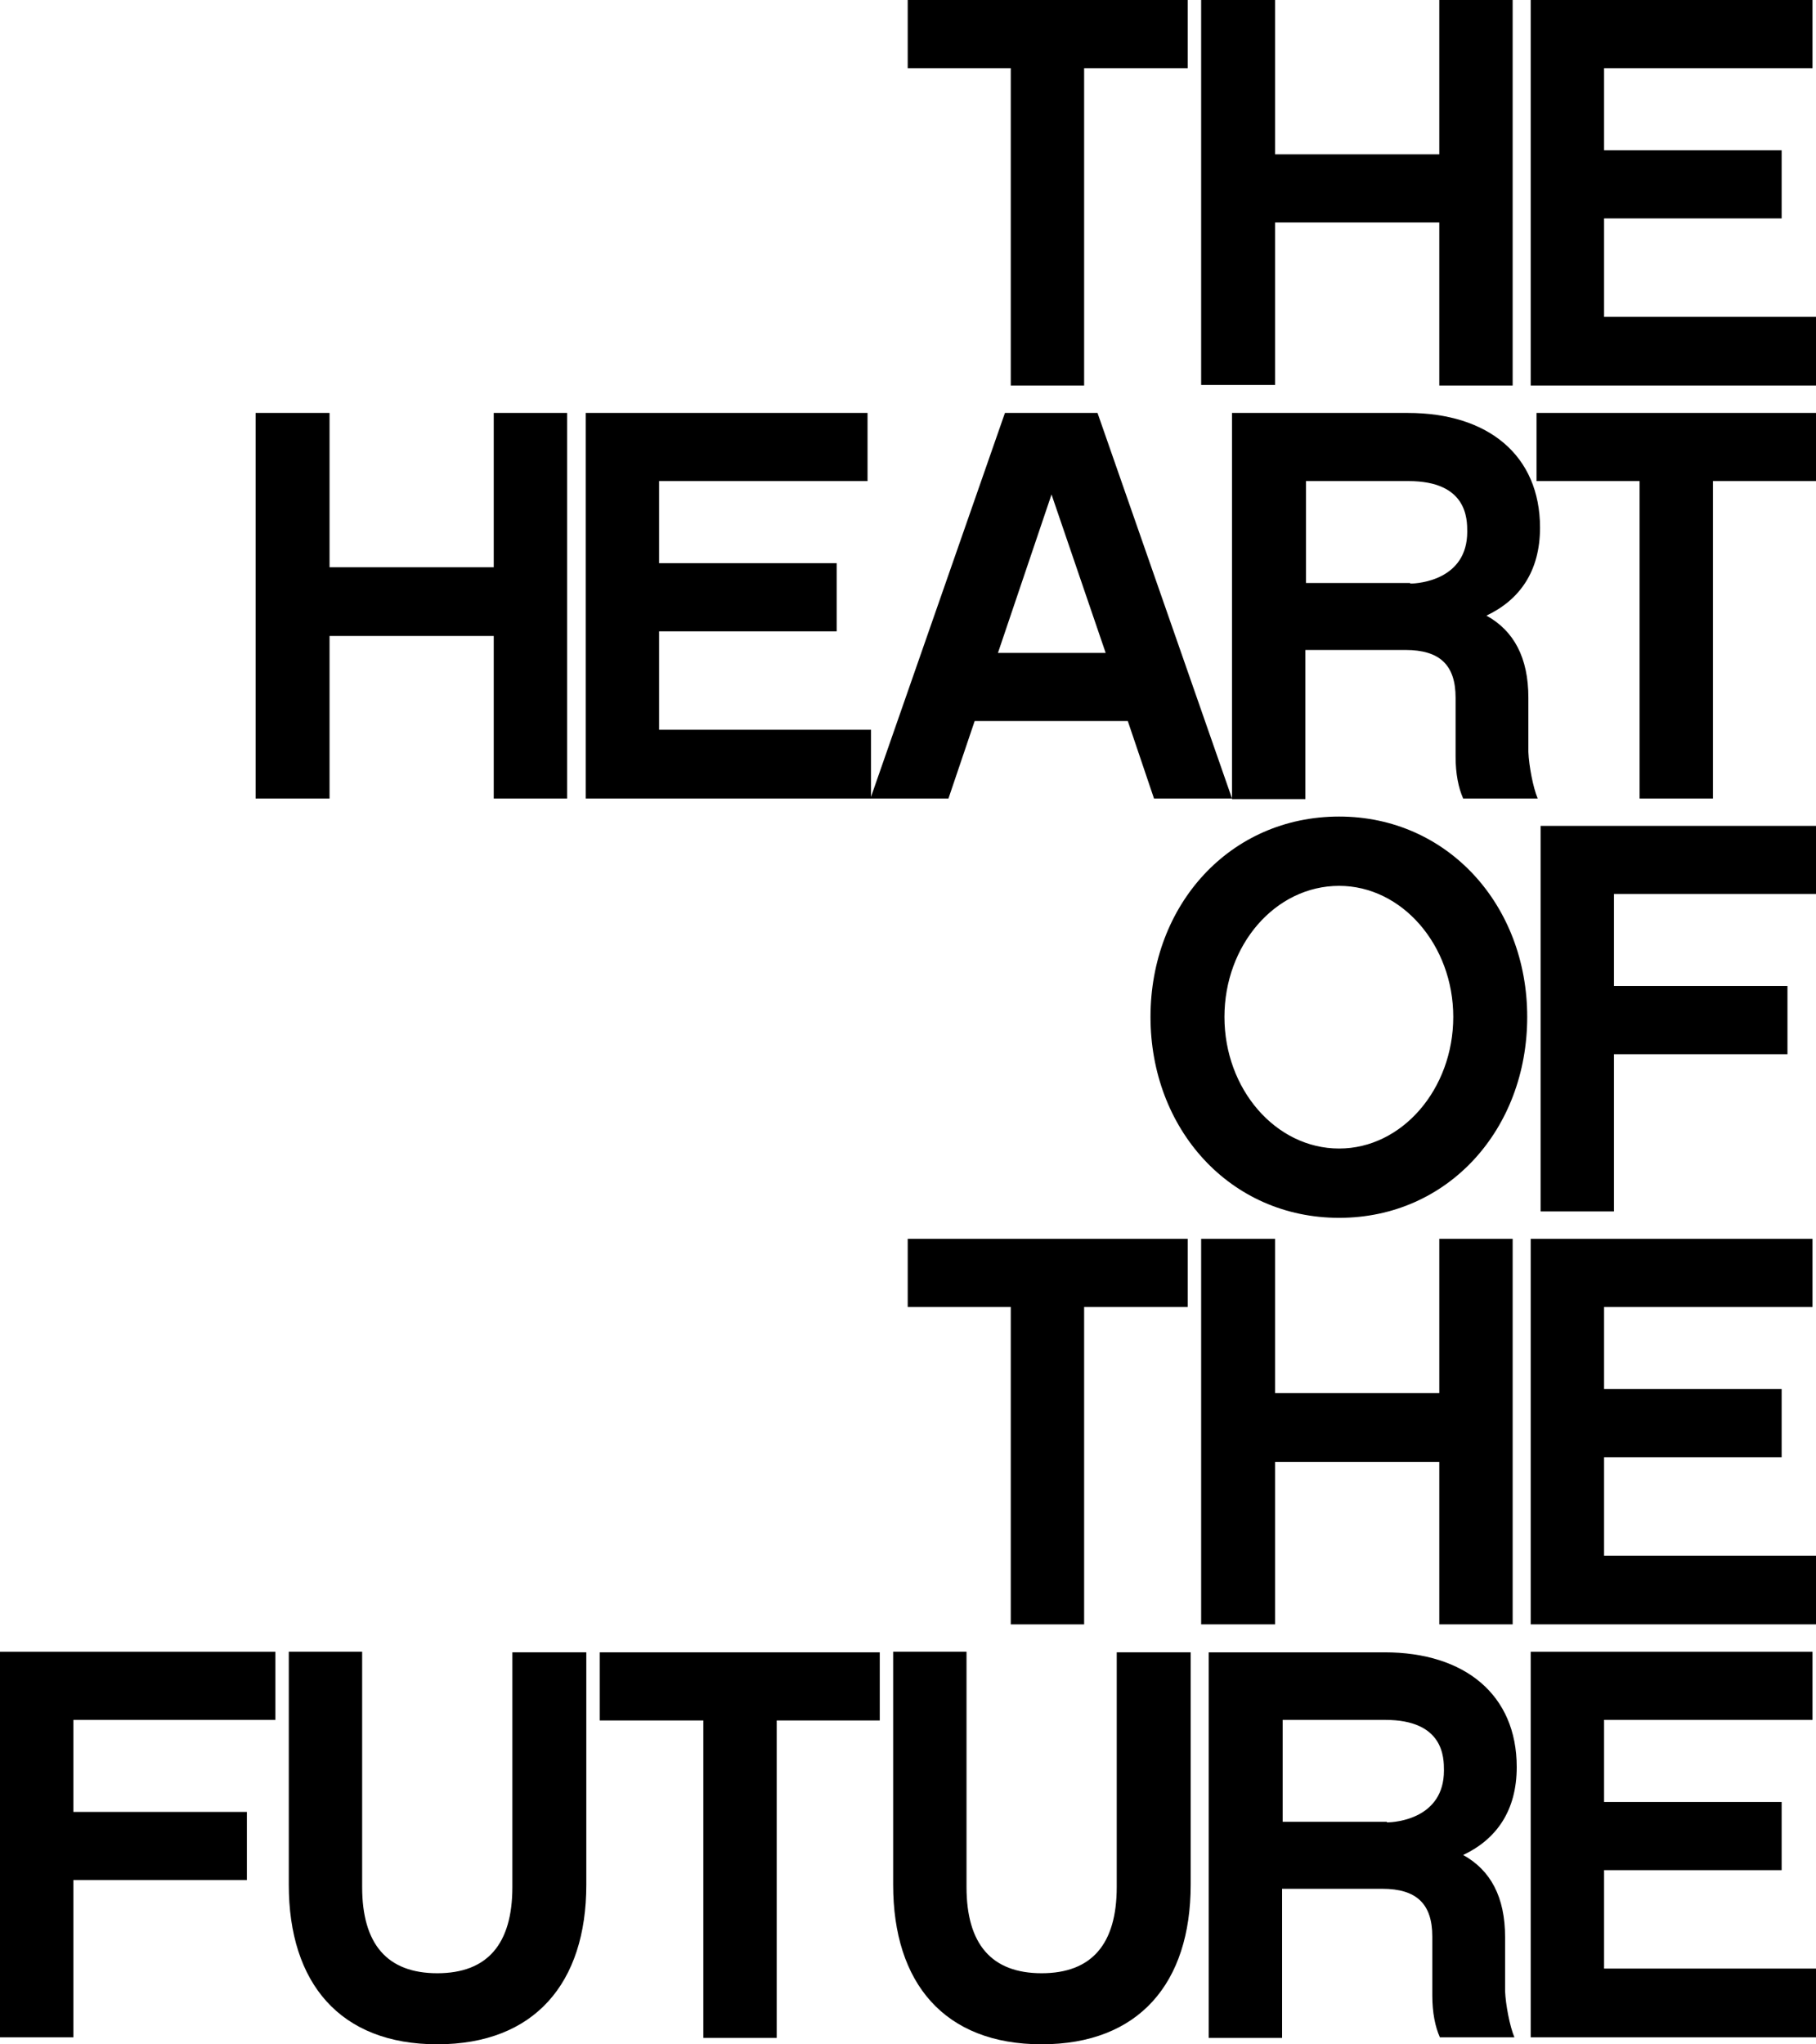
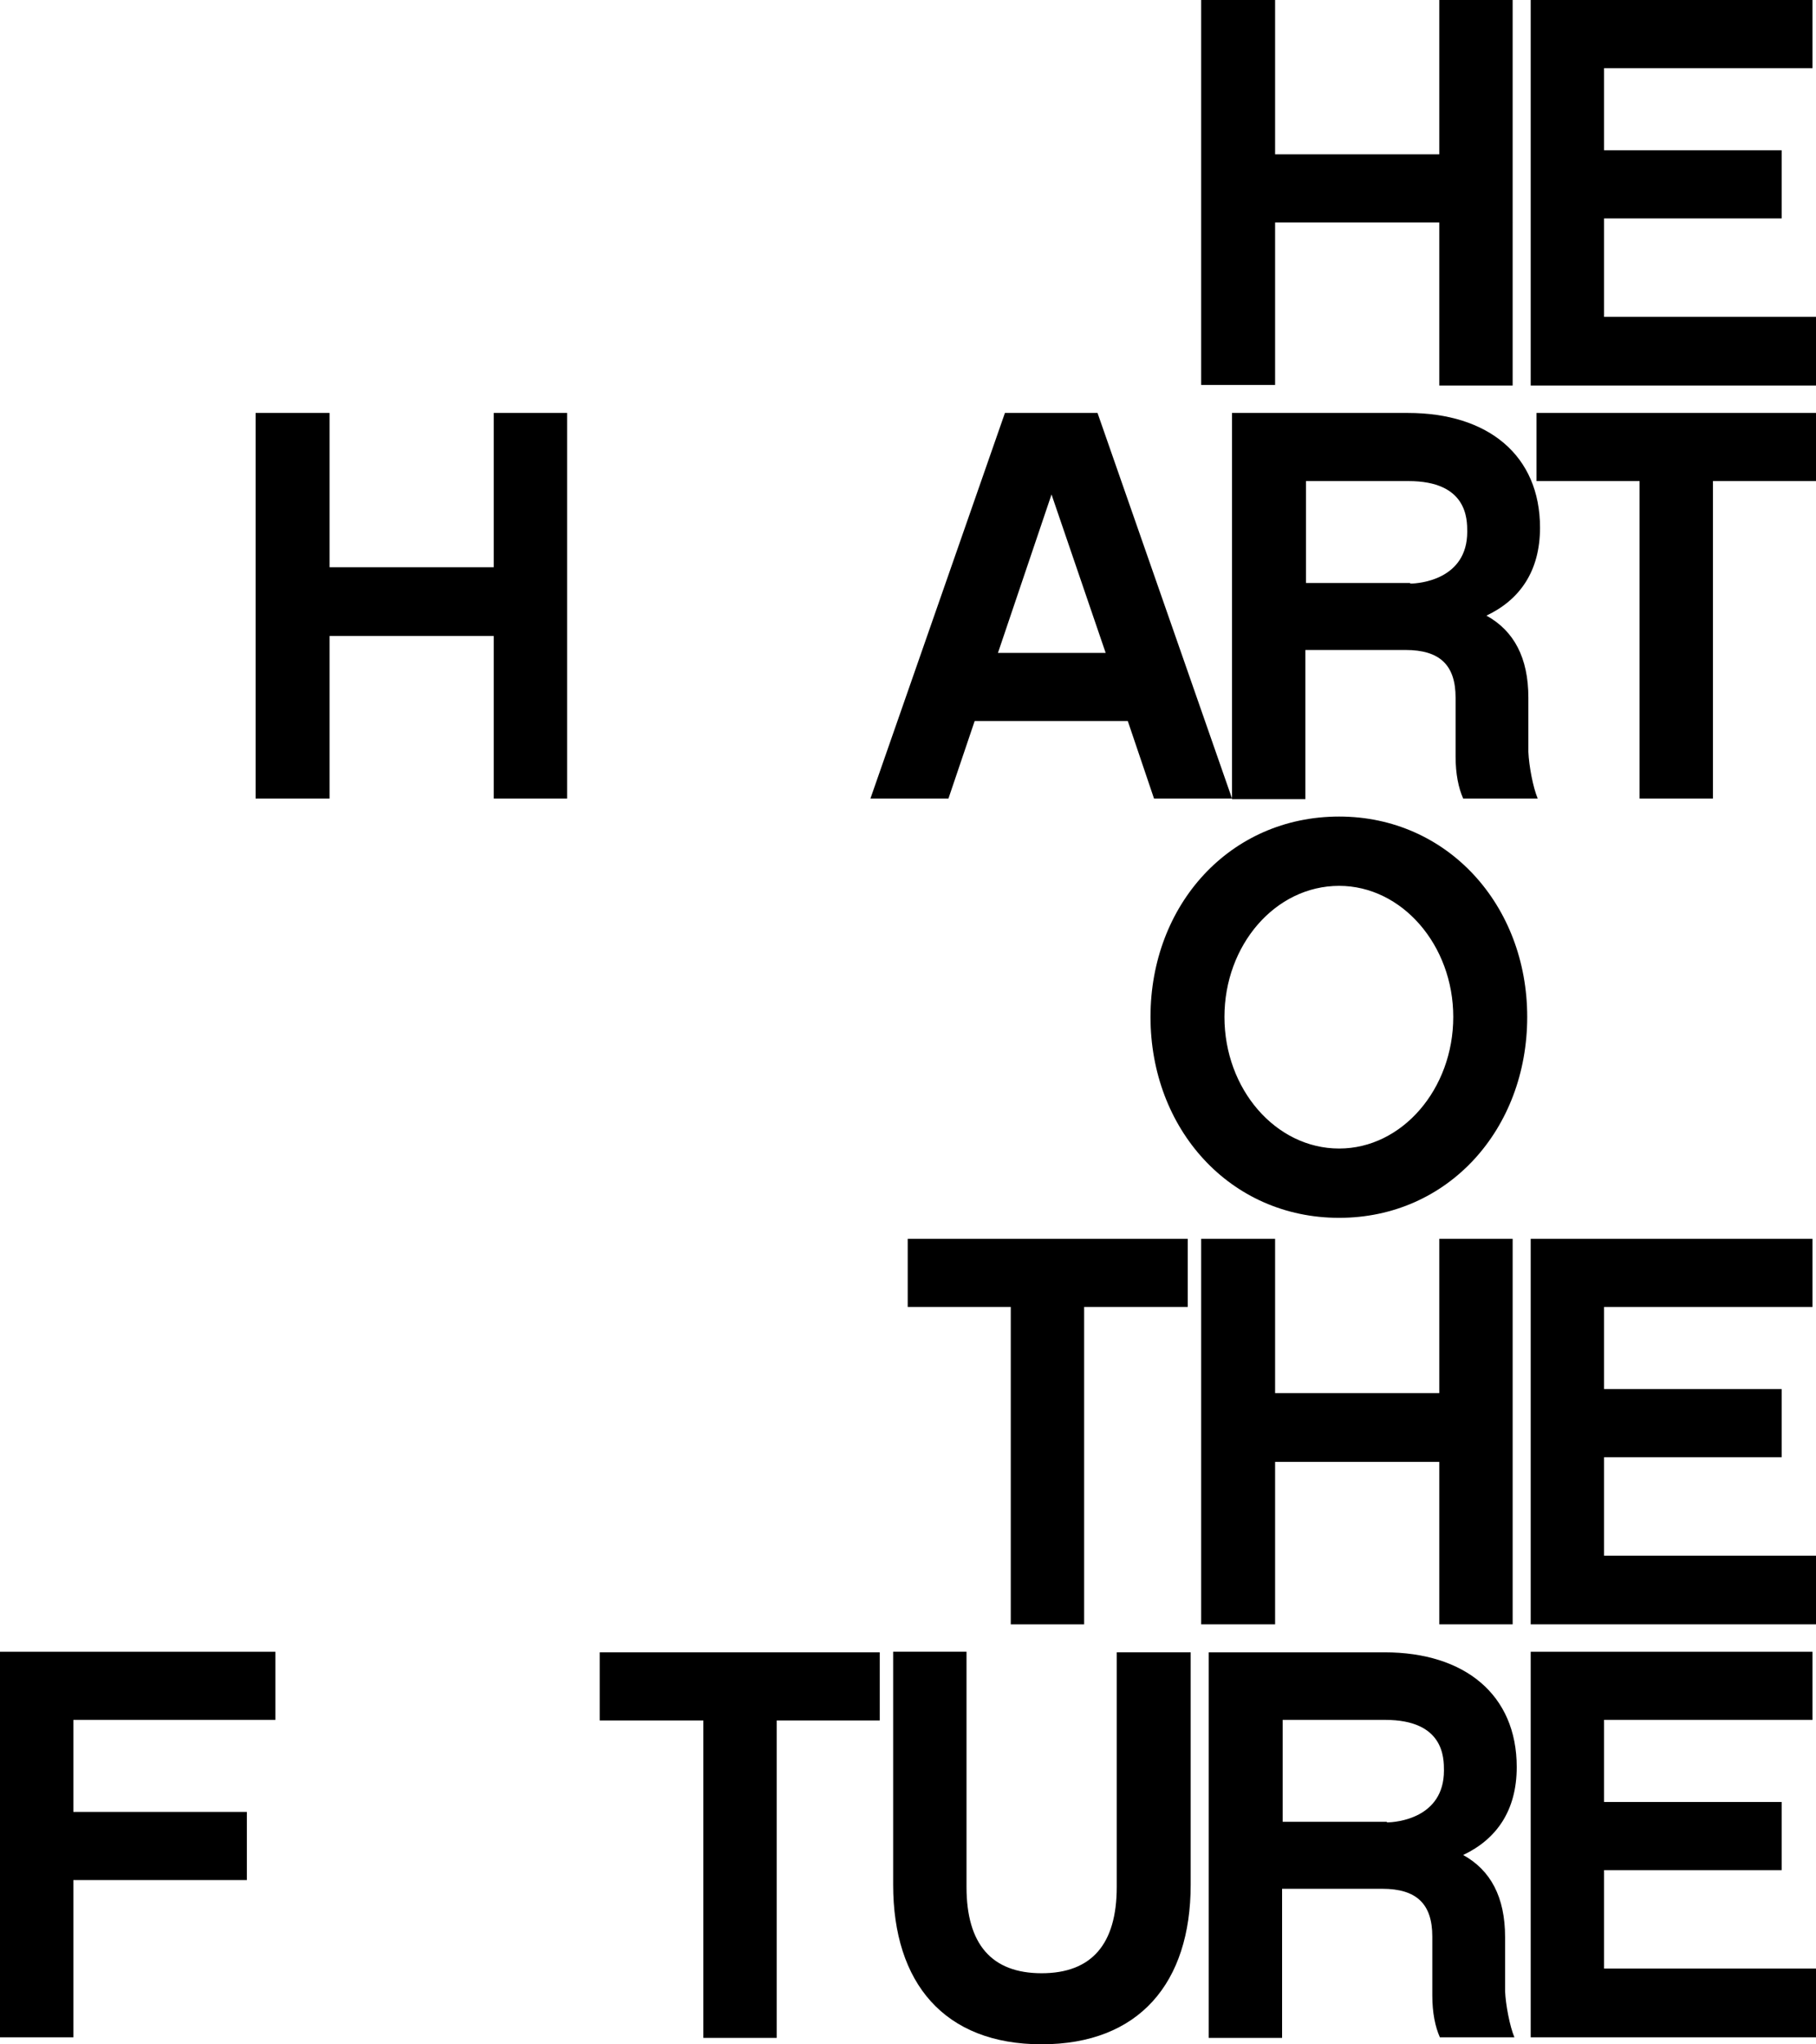
<svg xmlns="http://www.w3.org/2000/svg" version="1.1" id="Layer_1" x="0px" y="0px" viewBox="0 0 311.9 351" style="enable-background:new 0 0 311.9 351;" xml:space="preserve">
  <g>
-     <path d="M186.2,11.7v54.5h-12.6V11.7h-17.7V0h48.1v11.7H186.2z" />
    <path d="M259.8,66.2h-12.6V38.2H219v27.9h-12.7V0L219,0v26.5h28.2V0l12.6,0V66.2z" />
    <path d="M311.9,66.2h-49V0h48.4v11.7h-35.8v14.1H306v11.7h-30.5v16.9h36.4V66.2z" />
  </g>
  <g>
    <path d="M97.4,137.1H84.8v-27.9H56.6v27.9H43.9V70.9h12.7v26.5h28.2V70.9h12.6V137.1z" />
-     <path d="M149.6,137.1h-49V70.9h48.4v11.7h-35.8v14.1h30.5v11.7h-30.5v16.9h36.4V137.1z" />
    <path d="M167.4,123.8l-4.5,13.3h-13.4l23.1-66.2h15.9l23.1,66.2h-13.4l-4.5-13.3H167.4z M180.6,84.9l-9.2,27.2h18.5L180.6,84.9z" />
    <path d="M264.1,137.1h-12.8c-0.8-1.8-1.3-4.2-1.3-7.2v-10.1c0-5.6-2.7-8.2-8.6-8.2h-17.2v25.6h-12.6V70.9h30.2   c13.8,0,22.7,7.3,22.7,19.7c0,7.5-3.5,12.4-9.2,15.1c4.7,2.6,7.2,7.2,7.2,14.1v9.3C262.6,131.5,263.3,135.2,264.1,137.1z    M242.2,100.2c1.6,0,9.8-0.7,9.8-8.9c0-2.2,0-8.7-10.1-8.7h-17.6v17.5H242.2z" />
    <path d="M294.2,82.6v54.5h-12.6V82.6h-17.7V70.9h48.1v11.7H294.2z" />
  </g>
  <g>
    <path d="M262.3,174.6c0,19.3-13.6,34.5-32.3,34.5c-18.8,0-32.4-15.3-32.4-34.5c0-19.2,13.6-34.4,32.4-34.4   C248.6,140.2,262.3,155.4,262.3,174.6z M249.6,174.6c0-12.3-8.8-22.5-19.6-22.5c-11,0-19.7,10.2-19.7,22.5   c0,12.4,8.8,22.6,19.7,22.6C240.8,197.2,249.6,187,249.6,174.6z" />
-     <path d="M277.2,169.3h29.8V181h-29.8v27h-12.6v-66.2h47.3v11.7h-34.7V169.3z" />
  </g>
  <g>
    <path d="M186.2,224.4v54.5h-12.6v-54.5h-17.7v-11.7h48.1v11.7H186.2z" />
    <path d="M259.8,278.9h-12.6V251H219v27.9h-12.7v-66.2H219v26.5h28.2v-26.5h12.6V278.9z" />
    <path d="M311.9,278.9h-49v-66.2h48.4v11.7h-35.8v14.1H306v11.7h-30.5v16.9h36.4V278.9z" />
  </g>
  <g>
    <path d="M12.6,311.1h29.8v11.7H12.6v27H0v-66.2h47.3v11.7H12.6V311.1z" />
-     <path d="M100.7,323.6c0,16.9-8.9,27.4-25.6,27.4s-25.5-10.5-25.5-27.4v-40h12.6V324c0,9.8,4.3,14.8,12.9,14.8S88,333.8,88,324   v-40.3h12.7V323.6z" />
    <path d="M133.4,295.4v54.5h-12.6v-54.5H103v-11.7h48.1v11.7H133.4z" />
    <path d="M204.5,323.6c0,16.9-8.9,27.4-25.6,27.4s-25.5-10.5-25.5-27.4v-40h12.6V324c0,9.8,4.3,14.8,12.9,14.8s12.9-5,12.9-14.8   v-40.3h12.7V323.6z" />
    <path d="M260.1,349.8h-12.8c-0.8-1.8-1.3-4.2-1.3-7.2v-10.1c0-5.6-2.7-8.2-8.6-8.2h-17.2v25.6h-12.6v-66.2h30.2   c13.8,0,22.7,7.3,22.7,19.7c0,7.5-3.5,12.4-9.2,15.1c4.7,2.6,7.2,7.2,7.2,14.1v9.3C258.6,344.2,259.3,347.9,260.1,349.8z    M238.2,312.9c1.6,0,9.8-0.7,9.8-8.9c0-2.2,0-8.7-10.1-8.7h-17.6v17.5H238.2z" />
    <path d="M311.9,349.8h-49v-66.2h48.4v11.7h-35.8v14.1H306v11.7h-30.5v16.9h36.4V349.8z" />
  </g>
</svg>